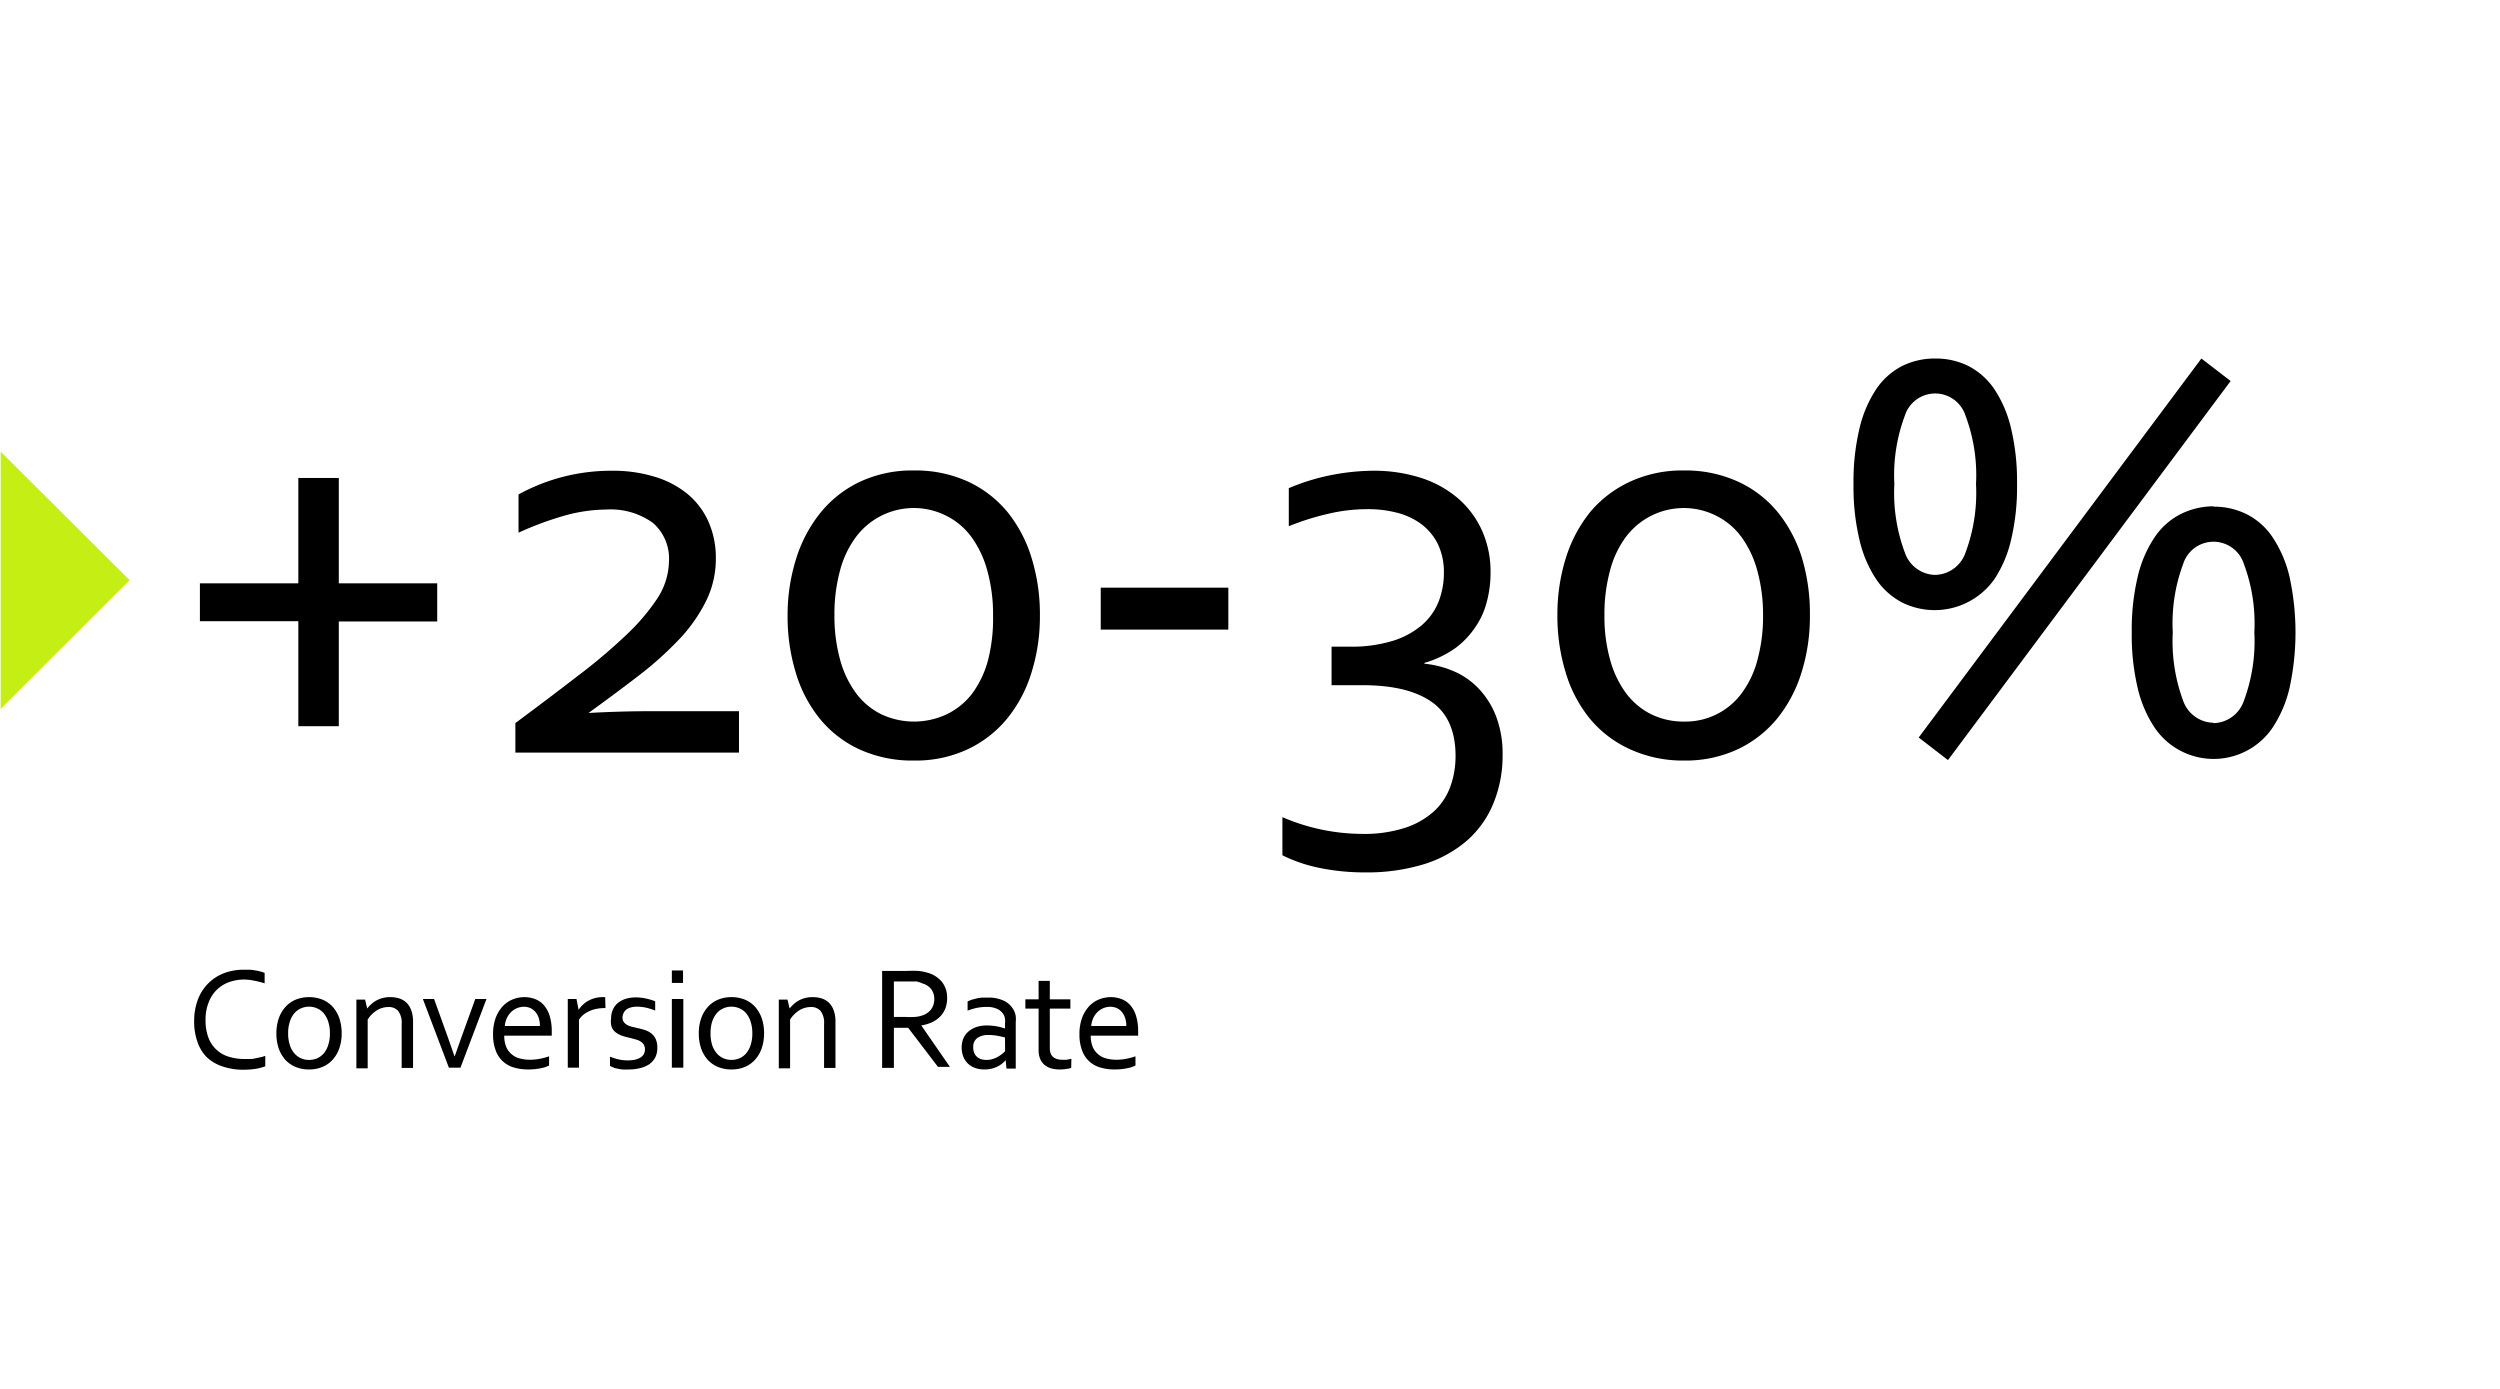
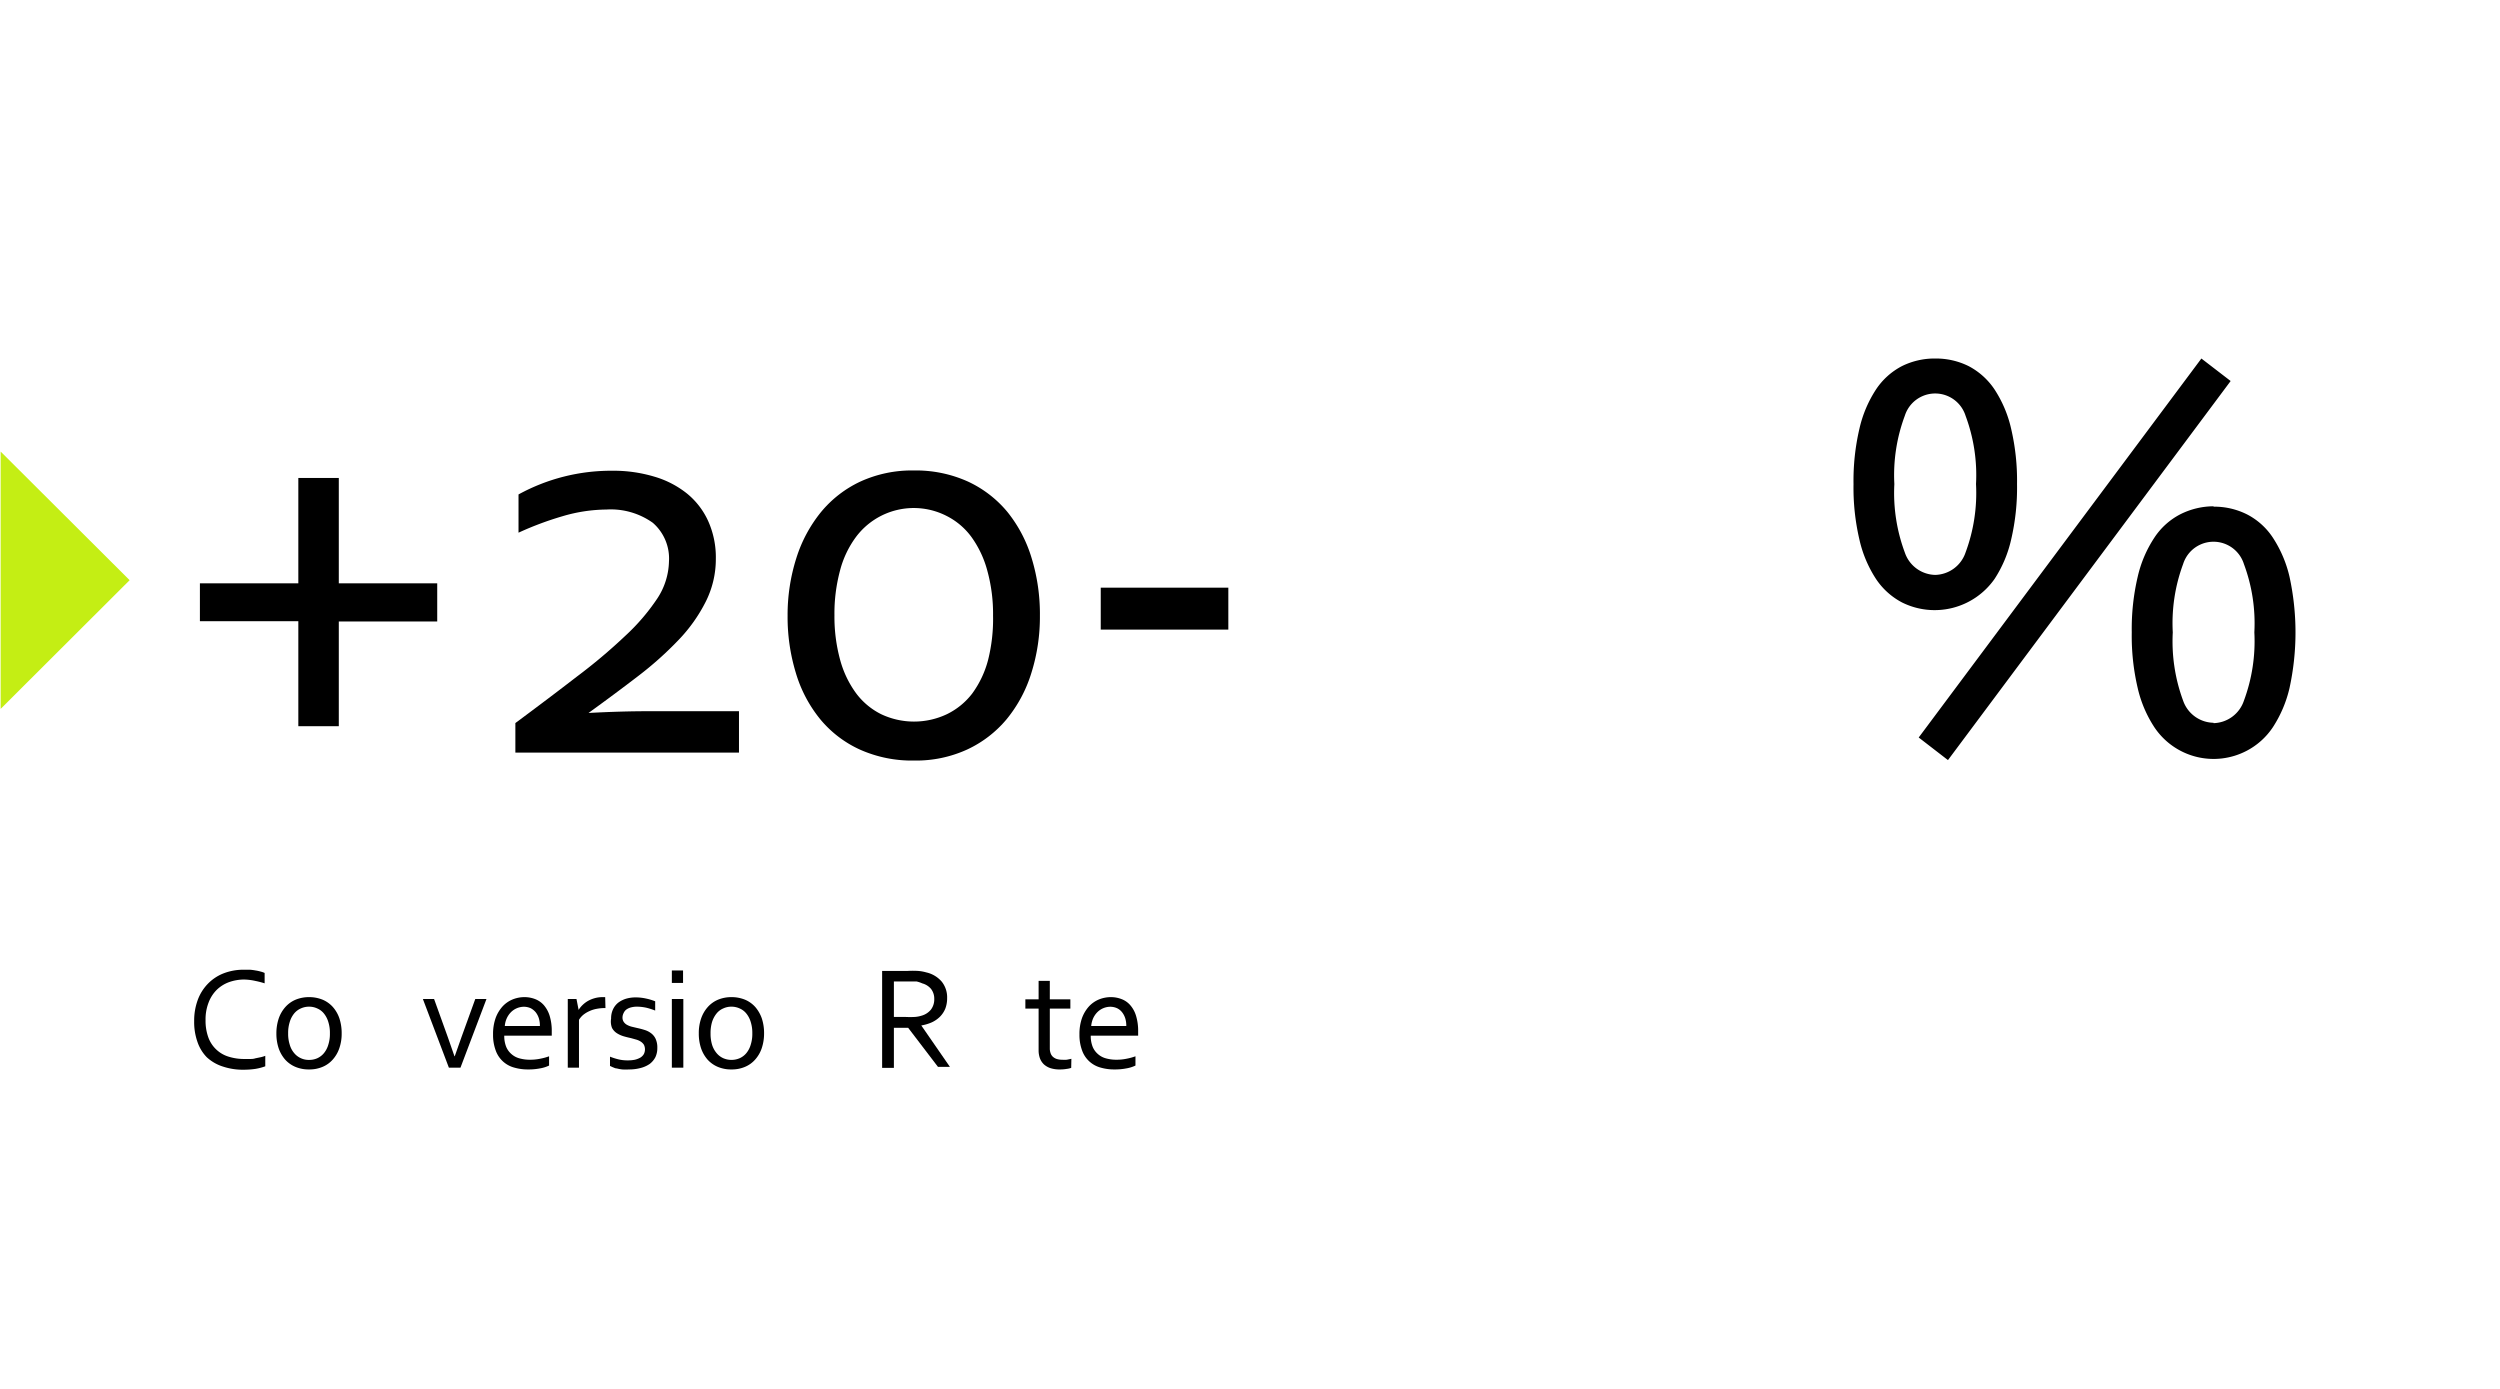
<svg xmlns="http://www.w3.org/2000/svg" id="ea77b8a0-7e33-48ab-8bcc-5bcea7450a06" data-name="Capa 1" viewBox="0 0 270 150">
  <defs>
    <style>.bfe63655-a96c-4c34-bdf1-5a0ea3a04823{isolation:isolate;}.bf6657d9-b945-4e2b-a550-414464605a61{fill:#c4ee14;}.bf8748f7-aa90-4c8b-a798-992e1b1b716d{fill:none;}</style>
  </defs>
  <g id="ee76d533-0d6e-440f-a914-5b6f4c3cab02" data-name="Grupo 936">
    <g id="bbf0fbd4-393d-4457-a9e5-1d3bbd4b4683" data-name=" 20-30 " class="bfe63655-a96c-4c34-bdf1-5a0ea3a04823">
      <g class="bfe63655-a96c-4c34-bdf1-5a0ea3a04823">
        <path d="M21.59,63H32.22V51.62h4.37V63H47.22v4.12H36.59V78.43H32.22V67.09H21.59Z" />
        <path d="M63.56,77c2.4-.13,4.55-.19,6.47-.19h9.78v4.47H55.66V78.09q3.59-2.66,6.62-5a59.47,59.47,0,0,0,5.24-4.41A22.32,22.32,0,0,0,71,64.62a7.57,7.57,0,0,0,1.25-4,5.1,5.1,0,0,0-1.75-4.16,7.81,7.81,0,0,0-5-1.43,17.11,17.11,0,0,0-4.74.72A34.49,34.49,0,0,0,56,57.53V53.4a20.8,20.8,0,0,1,10.12-2.56,15.29,15.29,0,0,1,4.52.63,10.23,10.23,0,0,1,3.54,1.82,8.19,8.19,0,0,1,2.31,3,9.56,9.56,0,0,1,.82,4.08A10.21,10.21,0,0,1,76.21,65a17,17,0,0,1-2.92,4.11A37.55,37.55,0,0,1,68.94,73q-2.5,1.92-5.38,4Z" />
        <path d="M112.31,66.5a20.14,20.14,0,0,1-.92,6.17,14.65,14.65,0,0,1-2.67,5,12.31,12.31,0,0,1-4.27,3.28,13.28,13.28,0,0,1-5.73,1.19,13.75,13.75,0,0,1-5.86-1.19,12,12,0,0,1-4.28-3.28,14.4,14.4,0,0,1-2.63-5,20.77,20.77,0,0,1-.89-6.17A20.31,20.31,0,0,1,86,60.29a15,15,0,0,1,2.68-5A12.19,12.19,0,0,1,92.94,52a13.37,13.37,0,0,1,5.75-1.19A13.68,13.68,0,0,1,104.52,52a12.19,12.19,0,0,1,4.28,3.29,14.66,14.66,0,0,1,2.62,5A20.62,20.62,0,0,1,112.31,66.5Zm-5.06,0a17.53,17.53,0,0,0-.61-4.83A11.12,11.12,0,0,0,104.92,58a7.53,7.53,0,0,0-2.69-2.28A7.79,7.79,0,0,0,92.44,58a10.54,10.54,0,0,0-1.72,3.63,17.93,17.93,0,0,0-.6,4.83,17.67,17.67,0,0,0,.61,4.79,10.91,10.91,0,0,0,1.72,3.61,7.58,7.58,0,0,0,2.71,2.27,8.3,8.3,0,0,0,7.11,0A7.66,7.66,0,0,0,105,74.9a10.71,10.71,0,0,0,1.71-3.61A18.1,18.1,0,0,0,107.25,66.5Z" />
        <path d="M118.88,63.47h13.78V68H118.88Z" />
-         <path d="M153.84,71.68a10.58,10.58,0,0,1,3.18.82,8.11,8.11,0,0,1,2.68,1.87,9.07,9.07,0,0,1,1.88,3,11.39,11.39,0,0,1,.7,4.19,13.45,13.45,0,0,1-1,5.22,10.73,10.73,0,0,1-2.84,4,13.05,13.05,0,0,1-4.64,2.55,21,21,0,0,1-6.39.89,24.28,24.28,0,0,1-4.83-.47,16.16,16.16,0,0,1-4.08-1.38V88.25a21.83,21.83,0,0,0,8.56,1.81,14.27,14.27,0,0,0,4.82-.7A8.58,8.58,0,0,0,155,87.5a6.79,6.79,0,0,0,1.68-2.67,9.68,9.68,0,0,0,.52-3.18c0-2.7-.87-4.66-2.6-5.86S150.4,74,147.12,74h-3.31V69.84h1.94a15.24,15.24,0,0,0,4.61-.61,8.93,8.93,0,0,0,3.17-1.69A6.55,6.55,0,0,0,155.36,65a8.51,8.51,0,0,0,.58-3.14,7,7,0,0,0-.64-3.08,6.09,6.09,0,0,0-1.75-2.14,7.53,7.53,0,0,0-2.61-1.25,12.35,12.35,0,0,0-3.22-.4,18.52,18.52,0,0,0-4.28.5,28.28,28.28,0,0,0-4.25,1.34V52.72a23.19,23.19,0,0,1,4.89-1.47,24.34,24.34,0,0,1,4.11-.41,16.66,16.66,0,0,1,5.4.81,11.57,11.57,0,0,1,4,2.28,10,10,0,0,1,2.51,3.47,10.82,10.82,0,0,1,.88,4.41,12.22,12.22,0,0,1-.38,3.09,8.57,8.57,0,0,1-1.23,2.78A9.08,9.08,0,0,1,157.17,70a11,11,0,0,1-3.33,1.59Z" />
-         <path d="M195.47,66.5a20.14,20.14,0,0,1-.92,6.17,14.82,14.82,0,0,1-2.67,5,12.31,12.31,0,0,1-4.27,3.28,13.31,13.31,0,0,1-5.73,1.19A13.72,13.72,0,0,1,176,80.9a12.11,12.11,0,0,1-4.29-3.28,14.38,14.38,0,0,1-2.62-5,20.77,20.77,0,0,1-.89-6.17,20.31,20.31,0,0,1,.92-6.21,14.94,14.94,0,0,1,2.67-5A12.38,12.38,0,0,1,176.09,52a13.44,13.44,0,0,1,5.75-1.19A13.68,13.68,0,0,1,187.67,52,12,12,0,0,1,192,55.32a14.68,14.68,0,0,1,2.63,5A20.94,20.94,0,0,1,195.47,66.5Zm-5.06,0a17.92,17.92,0,0,0-.61-4.83A11.12,11.12,0,0,0,188.08,58a7.62,7.62,0,0,0-2.69-2.28,7.81,7.81,0,0,0-9.8,2.28,10.53,10.53,0,0,0-1.71,3.63,17.93,17.93,0,0,0-.6,4.83,17.28,17.28,0,0,0,.61,4.79,10.91,10.91,0,0,0,1.72,3.61,7.64,7.64,0,0,0,2.7,2.27,7.9,7.9,0,0,0,3.57.8,7.54,7.54,0,0,0,6.23-3.07,10.51,10.51,0,0,0,1.7-3.61A17.68,17.68,0,0,0,190.41,66.5Z" />
        <path d="M209,38.72a7.91,7.91,0,0,1,3.61.82,7.61,7.61,0,0,1,2.8,2.52,13,13,0,0,1,1.79,4.23,24.66,24.66,0,0,1,.64,6,24.57,24.57,0,0,1-.64,6,13,13,0,0,1-1.79,4.24,7.9,7.9,0,0,1-10,2.53,7.65,7.65,0,0,1-2.8-2.53,13,13,0,0,1-1.79-4.24,24.57,24.57,0,0,1-.64-6,24.66,24.66,0,0,1,.64-6,13,13,0,0,1,1.79-4.23,7.53,7.53,0,0,1,2.8-2.52A7.91,7.91,0,0,1,209,38.72Zm0,23.37a3.55,3.55,0,0,0,3.28-2.42,18.43,18.43,0,0,0,1.13-7.39,18.34,18.34,0,0,0-1.13-7.38,3.44,3.44,0,0,0-6.56,0,18.34,18.34,0,0,0-1.13,7.38,18.43,18.43,0,0,0,1.13,7.39A3.55,3.55,0,0,0,209,62.09Zm28.75-23.37,3.16,2.43L210.38,82.09l-3.16-2.44Zm1.31,16a7.89,7.89,0,0,1,3.61.83,7.37,7.37,0,0,1,2.8,2.52,13.09,13.09,0,0,1,1.8,4.23,28.3,28.3,0,0,1,0,12,13.25,13.25,0,0,1-1.8,4.24,7.66,7.66,0,0,1-2.8,2.53,7.69,7.69,0,0,1-10-2.53,13,13,0,0,1-1.8-4.24,24.57,24.57,0,0,1-.64-6,24.66,24.66,0,0,1,.64-6,12.88,12.88,0,0,1,1.8-4.23,7.42,7.42,0,0,1,2.79-2.52A8,8,0,0,1,239.06,54.68Zm0,23.38a3.55,3.55,0,0,0,3.28-2.42,18.43,18.43,0,0,0,1.13-7.39,18.31,18.31,0,0,0-1.13-7.38,3.44,3.44,0,0,0-6.56,0,18.34,18.34,0,0,0-1.12,7.38,18.46,18.46,0,0,0,1.12,7.39A3.55,3.55,0,0,0,239.06,78.06Z" />
      </g>
    </g>
    <g id="bd503aa4-dea0-40f0-8f73-969b5d59471e" data-name="Conversion Rate" class="bfe63655-a96c-4c34-bdf1-5a0ea3a04823">
      <g class="bfe63655-a96c-4c34-bdf1-5a0ea3a04823">
        <path d="M26.38,105.79a4.87,4.87,0,0,0-1.64.28,3.74,3.74,0,0,0-1.33.83,3.85,3.85,0,0,0-.88,1.37,5,5,0,0,0-.33,1.9,5.28,5.28,0,0,0,.3,1.87,3.37,3.37,0,0,0,.86,1.31,3.33,3.33,0,0,0,1.33.77,5.58,5.58,0,0,0,1.74.25l.55,0c.19,0,.39,0,.59-.07l.58-.12a3.27,3.27,0,0,0,.5-.15v1.13a5.73,5.73,0,0,1-1.07.28,8.66,8.66,0,0,1-1.25.09,6.83,6.83,0,0,1-2.31-.36,4.56,4.56,0,0,1-1.7-1,4.4,4.4,0,0,1-1-1.66,6.43,6.43,0,0,1-.35-2.22,6.52,6.52,0,0,1,.37-2.25,4.94,4.94,0,0,1,1.07-1.75,4.79,4.79,0,0,1,1.69-1.15,5.92,5.92,0,0,1,2.24-.41c.22,0,.44,0,.65,0a5.63,5.63,0,0,1,.61.08,4.07,4.07,0,0,1,.55.12,2.16,2.16,0,0,1,.43.15v1.12a9.29,9.29,0,0,0-1-.26A6.1,6.1,0,0,0,26.38,105.79Z" />
        <path d="M36.9,111.61a4.74,4.74,0,0,1-.25,1.59,3.55,3.55,0,0,1-.71,1.23,3,3,0,0,1-1.1.79,3.62,3.62,0,0,1-1.46.28,3.69,3.69,0,0,1-1.48-.28,3.13,3.13,0,0,1-1.11-.79,3.69,3.69,0,0,1-.7-1.23,5,5,0,0,1-.24-1.59A5.08,5.08,0,0,1,30.1,110a3.64,3.64,0,0,1,.71-1.23,3.1,3.1,0,0,1,1.11-.8,3.76,3.76,0,0,1,1.46-.28,3.85,3.85,0,0,1,1.47.28,3.1,3.1,0,0,1,1.11.8,3.62,3.62,0,0,1,.7,1.23A5.09,5.09,0,0,1,36.9,111.61Zm-1.27,0a3.89,3.89,0,0,0-.17-1.23,2.64,2.64,0,0,0-.46-.9,1.86,1.86,0,0,0-.72-.56,2.08,2.08,0,0,0-.9-.2,2.13,2.13,0,0,0-.91.2,1.93,1.93,0,0,0-.72.56,2.64,2.64,0,0,0-.46.9,3.89,3.89,0,0,0-.17,1.23,3.81,3.81,0,0,0,.17,1.21,2.41,2.41,0,0,0,.47.9,2,2,0,0,0,.72.56,2,2,0,0,0,.9.19,2.12,2.12,0,0,0,.91-.19,2,2,0,0,0,.71-.56,2.55,2.55,0,0,0,.46-.9A3.81,3.81,0,0,0,35.63,111.61Z" />
-         <path d="M39.66,108.92h0a3.37,3.37,0,0,1,.45-.48,2.47,2.47,0,0,1,.55-.39,2.67,2.67,0,0,1,.67-.26,2.8,2.8,0,0,1,.79-.1,3.26,3.26,0,0,1,1,.14,2,2,0,0,1,.78.46,2.12,2.12,0,0,1,.51.81,3.46,3.46,0,0,1,.2,1.24v5H43.38v-4.77a2.08,2.08,0,0,0-.38-1.39,1.34,1.34,0,0,0-1.08-.42,2.38,2.38,0,0,0-1.21.35,3.18,3.18,0,0,0-1,1v5.27H38.49v-7.42h.94Z" />
        <path d="M49.11,114.08c.18-.54.43-1.23.73-2.07l1.49-4.12h1.21l-2.81,7.42H48.48l-2.81-7.42h1.21L48.36,112q.44,1.23.72,2.07Z" />
        <path d="M57.21,114.45a5.25,5.25,0,0,0,1.09-.1,6.07,6.07,0,0,0,1-.27v1a3.65,3.65,0,0,1-1,.31,6.29,6.29,0,0,1-1.26.11,5.23,5.23,0,0,1-1.5-.2,2.92,2.92,0,0,1-2-1.84,4.84,4.84,0,0,1-.29-1.76,5.16,5.16,0,0,1,.28-1.76,3.85,3.85,0,0,1,.75-1.25,3.09,3.09,0,0,1,1.08-.75,3.38,3.38,0,0,1,1.27-.25,3.19,3.19,0,0,1,1.16.21,2.42,2.42,0,0,1,.94.65,3.24,3.24,0,0,1,.63,1.15,5.57,5.57,0,0,1,.23,1.69v.16s0,.14,0,.3H54.46a3.16,3.16,0,0,0,.21,1.21,2.09,2.09,0,0,0,.59.8,2.12,2.12,0,0,0,.87.45A4.09,4.09,0,0,0,57.21,114.45Zm-.64-5.72a2,2,0,0,0-1.41.61,2.31,2.31,0,0,0-.44.66,2.41,2.41,0,0,0-.2.81h3.79a2.75,2.75,0,0,0-.11-.82,2.06,2.06,0,0,0-.34-.66,1.77,1.77,0,0,0-.54-.44A1.8,1.8,0,0,0,56.57,108.73Z" />
        <path d="M65.39,108.87H65.3a4.6,4.6,0,0,0-.84.08,3.22,3.22,0,0,0-.78.24,3.1,3.1,0,0,0-.66.39,2.2,2.2,0,0,0-.49.56v5.17H61.32v-7.42h.94l.23,1.18h0a2.74,2.74,0,0,1,.44-.54,2.93,2.93,0,0,1,.59-.44,3.29,3.29,0,0,1,.72-.29,3.12,3.12,0,0,1,.82-.11h.3Z" />
        <path d="M67.23,109.86a.84.84,0,0,0,.13.5,1,1,0,0,0,.35.32,2.09,2.09,0,0,0,.5.2l.59.14c.28.06.55.13.8.21a2.22,2.22,0,0,1,.69.34,1.62,1.62,0,0,1,.51.61,2.23,2.23,0,0,1,.19,1,2.26,2.26,0,0,1-.21,1,2.18,2.18,0,0,1-.62.73,3.08,3.08,0,0,1-1,.44,4.74,4.74,0,0,1-1.22.15,5.5,5.5,0,0,1-.74,0,4.16,4.16,0,0,1-.59-.11c-.17,0-.31-.09-.43-.13l-.3-.14v-1a6.82,6.82,0,0,0,.91.29,4,4,0,0,0,1,.11,3.71,3.71,0,0,0,.78-.07,2.27,2.27,0,0,0,.59-.23,1.09,1.09,0,0,0,.38-.39,1.13,1.13,0,0,0,0-1,1.15,1.15,0,0,0-.33-.33,1.76,1.76,0,0,0-.48-.22l-.57-.16c-.27-.06-.53-.12-.8-.2a2.86,2.86,0,0,1-.73-.33,1.53,1.53,0,0,1-.53-.57A1.9,1.9,0,0,1,66,110a2.25,2.25,0,0,1,.21-1,2,2,0,0,1,.57-.72,2.76,2.76,0,0,1,.84-.42,3.68,3.68,0,0,1,1-.14,5.11,5.11,0,0,1,1.14.12,6,6,0,0,1,1,.3v1a7.74,7.74,0,0,0-.93-.3,5,5,0,0,0-1-.12,2.53,2.53,0,0,0-.72.09,1.49,1.49,0,0,0-.49.24,1,1,0,0,0-.27.36A1.1,1.1,0,0,0,67.23,109.86Z" />
        <path d="M72.56,106.16v-1.35h1.21v1.35Zm0,9.15v-7.42H73.8v7.42Z" />
        <path d="M82.52,111.61a5,5,0,0,1-.25,1.59,3.55,3.55,0,0,1-.71,1.23,3,3,0,0,1-1.1.79,3.62,3.62,0,0,1-1.46.28,3.69,3.69,0,0,1-1.48-.28,3.13,3.13,0,0,1-1.11-.79,3.69,3.69,0,0,1-.7-1.23,5,5,0,0,1-.24-1.59,4.81,4.81,0,0,1,.25-1.61,3.64,3.64,0,0,1,.71-1.23,3.1,3.1,0,0,1,1.11-.8,3.75,3.75,0,0,1,1.45-.28,3.86,3.86,0,0,1,1.48.28,3.1,3.1,0,0,1,1.11.8,3.8,3.8,0,0,1,.7,1.23A5.09,5.09,0,0,1,82.52,111.61Zm-1.27,0a3.89,3.89,0,0,0-.17-1.23,2.64,2.64,0,0,0-.46-.9,1.86,1.86,0,0,0-.72-.56,2.13,2.13,0,0,0-.91-.2,2.08,2.08,0,0,0-.9.2,1.86,1.86,0,0,0-.72.56,2.84,2.84,0,0,0-.47.9,4.22,4.22,0,0,0-.16,1.23,4.12,4.12,0,0,0,.16,1.21,2.57,2.57,0,0,0,.48.9,2,2,0,0,0,.72.56,2.23,2.23,0,0,0,1.8,0,2,2,0,0,0,.72-.56,2.55,2.55,0,0,0,.46-.9A3.81,3.81,0,0,0,81.25,111.61Z" />
-         <path d="M85.28,108.92h0a3.37,3.37,0,0,1,.45-.48,2.47,2.47,0,0,1,.55-.39,2.67,2.67,0,0,1,.67-.26,2.8,2.8,0,0,1,.79-.1,3.26,3.26,0,0,1,1,.14,2,2,0,0,1,.78.46,2.12,2.12,0,0,1,.51.81,3.46,3.46,0,0,1,.2,1.24v5H89v-4.77a2.08,2.08,0,0,0-.38-1.39,1.34,1.34,0,0,0-1.08-.42,2.35,2.35,0,0,0-1.21.35,3.18,3.18,0,0,0-1,1v5.27H84.11v-7.42h.94Z" />
        <path d="M96.54,111v4.33H95.27V104.86H98a9.8,9.8,0,0,1,1.16,0,4.45,4.45,0,0,1,.88.16,3.09,3.09,0,0,1,1.67,1,2.72,2.72,0,0,1,.58,1.78,3.13,3.13,0,0,1-.2,1.14,2.69,2.69,0,0,1-.57.86,3.07,3.07,0,0,1-.88.61,4.75,4.75,0,0,1-1.14.34v0l3.09,4.47H101.3L98.08,111Zm0-5v3.83H97.8a9.66,9.66,0,0,0,1,0,3.14,3.14,0,0,0,.74-.14,2,2,0,0,0,1-.65,1.83,1.83,0,0,0,.36-1.16,1.72,1.72,0,0,0-.35-1.08,1.85,1.85,0,0,0-.93-.59A3.62,3.62,0,0,0,99,106c-.26,0-.59,0-1,0Z" />
-         <path d="M108.61,114.49h0a2.58,2.58,0,0,1-.37.37,2.9,2.9,0,0,1-1.17.56,3.08,3.08,0,0,1-.75.08,2.86,2.86,0,0,1-1-.16,2.06,2.06,0,0,1-.77-.46,2.12,2.12,0,0,1-.51-.76,2.64,2.64,0,0,1-.18-1,2.4,2.4,0,0,1,.2-1,2,2,0,0,1,.56-.74,2.64,2.64,0,0,1,.86-.47,3.61,3.61,0,0,1,1.12-.16,6,6,0,0,1,1.07.1,5.75,5.75,0,0,1,.87.23h0v-.51a2.83,2.83,0,0,0,0-.54,1.29,1.29,0,0,0-.13-.42,1.56,1.56,0,0,0-.65-.62,2.53,2.53,0,0,0-1.2-.24,5.09,5.09,0,0,0-1.06.1,6.22,6.22,0,0,0-1,.3v-1l.44-.18.54-.14a5.21,5.21,0,0,1,.59-.09q.31,0,.63,0a3.83,3.83,0,0,1,1.84.4,2.44,2.44,0,0,1,1,1.06,2.21,2.21,0,0,1,.16.55,3.41,3.41,0,0,1,0,.66v5h-1Zm-.07-2.44c-.22-.06-.48-.12-.79-.18a5.27,5.27,0,0,0-1-.09,2,2,0,0,0-1.21.33,1.17,1.17,0,0,0-.43,1,1.48,1.48,0,0,0,.11.61,1.08,1.08,0,0,0,.3.42,1.1,1.1,0,0,0,.45.25,1.67,1.67,0,0,0,.55.08,2.19,2.19,0,0,0,.73-.11,2.46,2.46,0,0,0,.59-.27,3.35,3.35,0,0,0,.44-.31l.27-.24Z" />
        <path d="M115.69,115.33a2.15,2.15,0,0,1-.48.11,4.1,4.1,0,0,1-.76.06,3.15,3.15,0,0,1-1-.14,2,2,0,0,1-.71-.41,1.76,1.76,0,0,1-.43-.66,2.52,2.52,0,0,1-.14-.85v-4.51h-1.43v-1h1.43v-2h1.21v2h2.22v1h-2.22v4.32a1.42,1.42,0,0,0,.08.48.93.93,0,0,0,.23.38,1.13,1.13,0,0,0,.41.25,1.8,1.8,0,0,0,.6.09,3.2,3.2,0,0,0,.52,0l.49-.1Z" />
        <path d="M120.54,114.45a5.25,5.25,0,0,0,1.09-.1,6.07,6.07,0,0,0,1-.27v1a3.65,3.65,0,0,1-1,.31,6.29,6.29,0,0,1-1.26.11,5.23,5.23,0,0,1-1.5-.2,2.92,2.92,0,0,1-2-1.84,4.84,4.84,0,0,1-.29-1.76,5.16,5.16,0,0,1,.28-1.76,3.85,3.85,0,0,1,.75-1.25,3.09,3.09,0,0,1,1.08-.75,3.42,3.42,0,0,1,1.27-.25,3.19,3.19,0,0,1,1.16.21,2.35,2.35,0,0,1,.94.65,3.09,3.09,0,0,1,.63,1.15,5.57,5.57,0,0,1,.23,1.69v.16s0,.14,0,.3h-5.12a3.16,3.16,0,0,0,.21,1.21,2.09,2.09,0,0,0,.59.8,2.12,2.12,0,0,0,.87.45A4.09,4.09,0,0,0,120.54,114.45Zm-.64-5.72a2,2,0,0,0-1.41.61,2.31,2.31,0,0,0-.44.66,2.67,2.67,0,0,0-.2.81h3.79a2.75,2.75,0,0,0-.11-.82,2.06,2.06,0,0,0-.34-.66,1.56,1.56,0,0,0-.54-.44A1.8,1.8,0,0,0,119.9,108.73Z" />
      </g>
    </g>
    <path id="a5d51cd2-0686-43b6-930a-9e0ac9178e21" data-name="Trazado 32" class="bf6657d9-b945-4e2b-a550-414464605a61" d="M14,62.66.07,76.56V48.77Z" />
    <rect id="b2353287-717c-4f2a-b97d-7242a7924b2e" data-name="Rectángulo 190" class="bf8748f7-aa90-4c8b-a798-992e1b1b716d" y="19.31" width="270" height="150" />
  </g>
</svg>